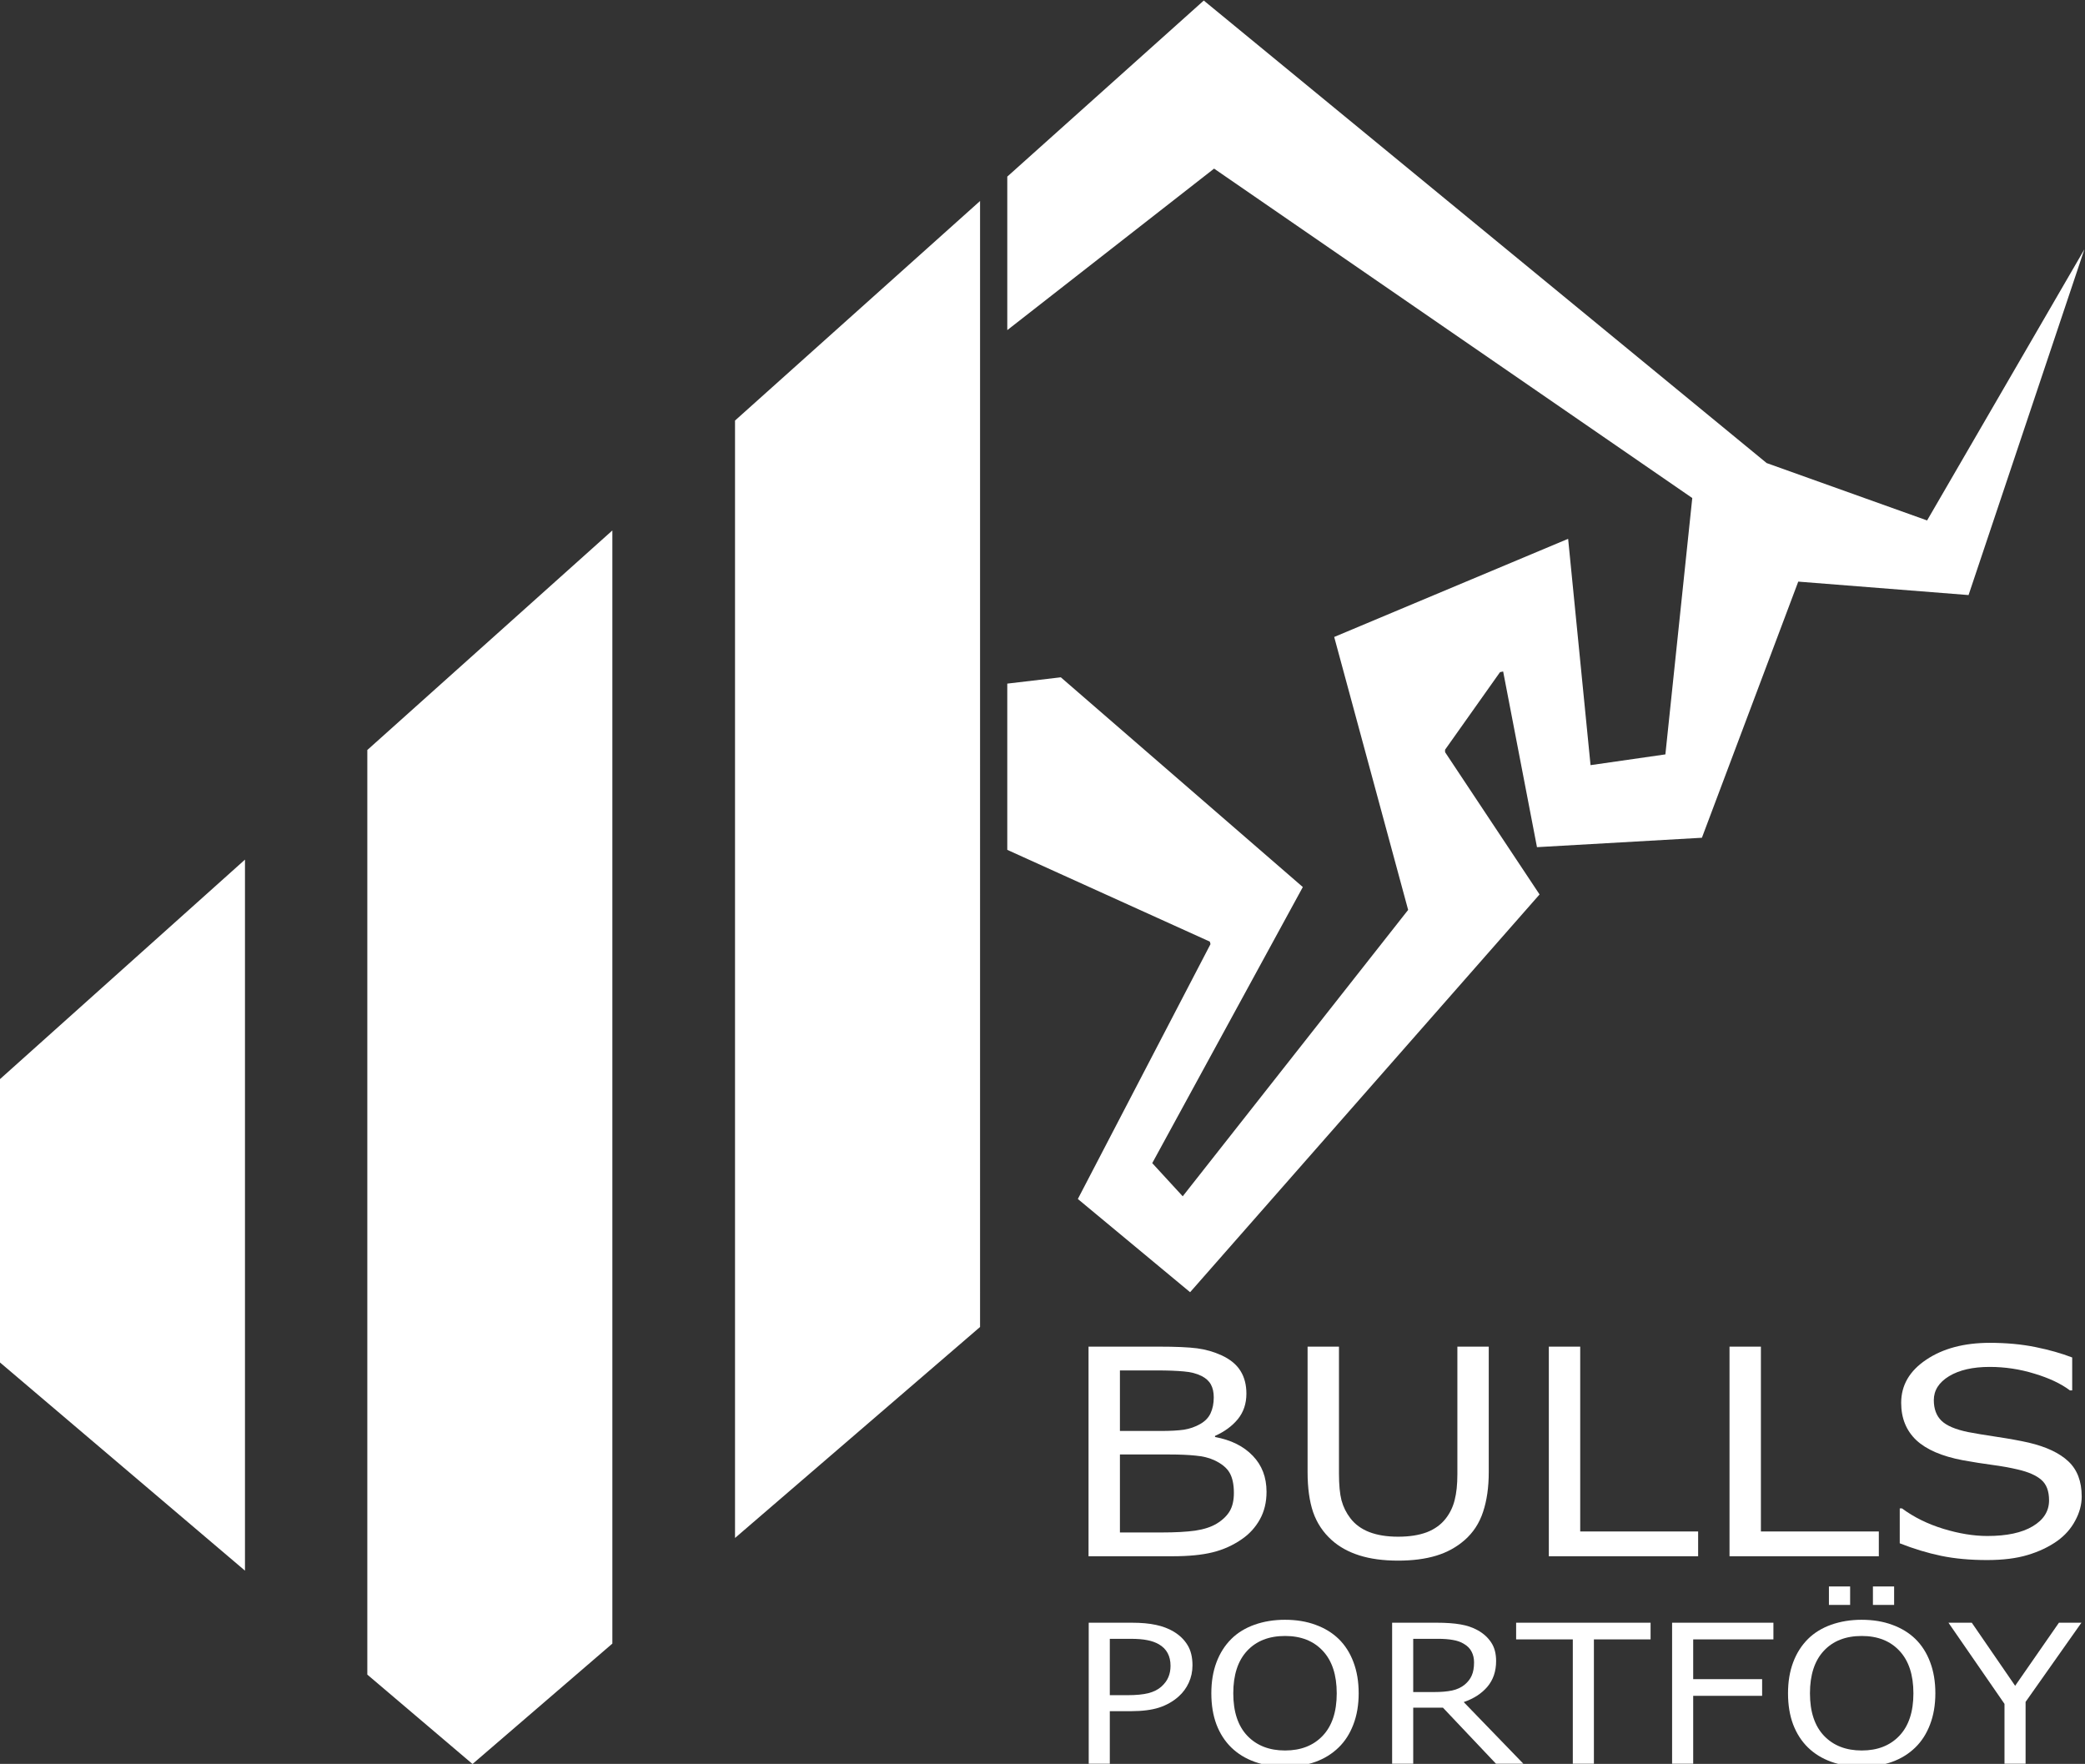
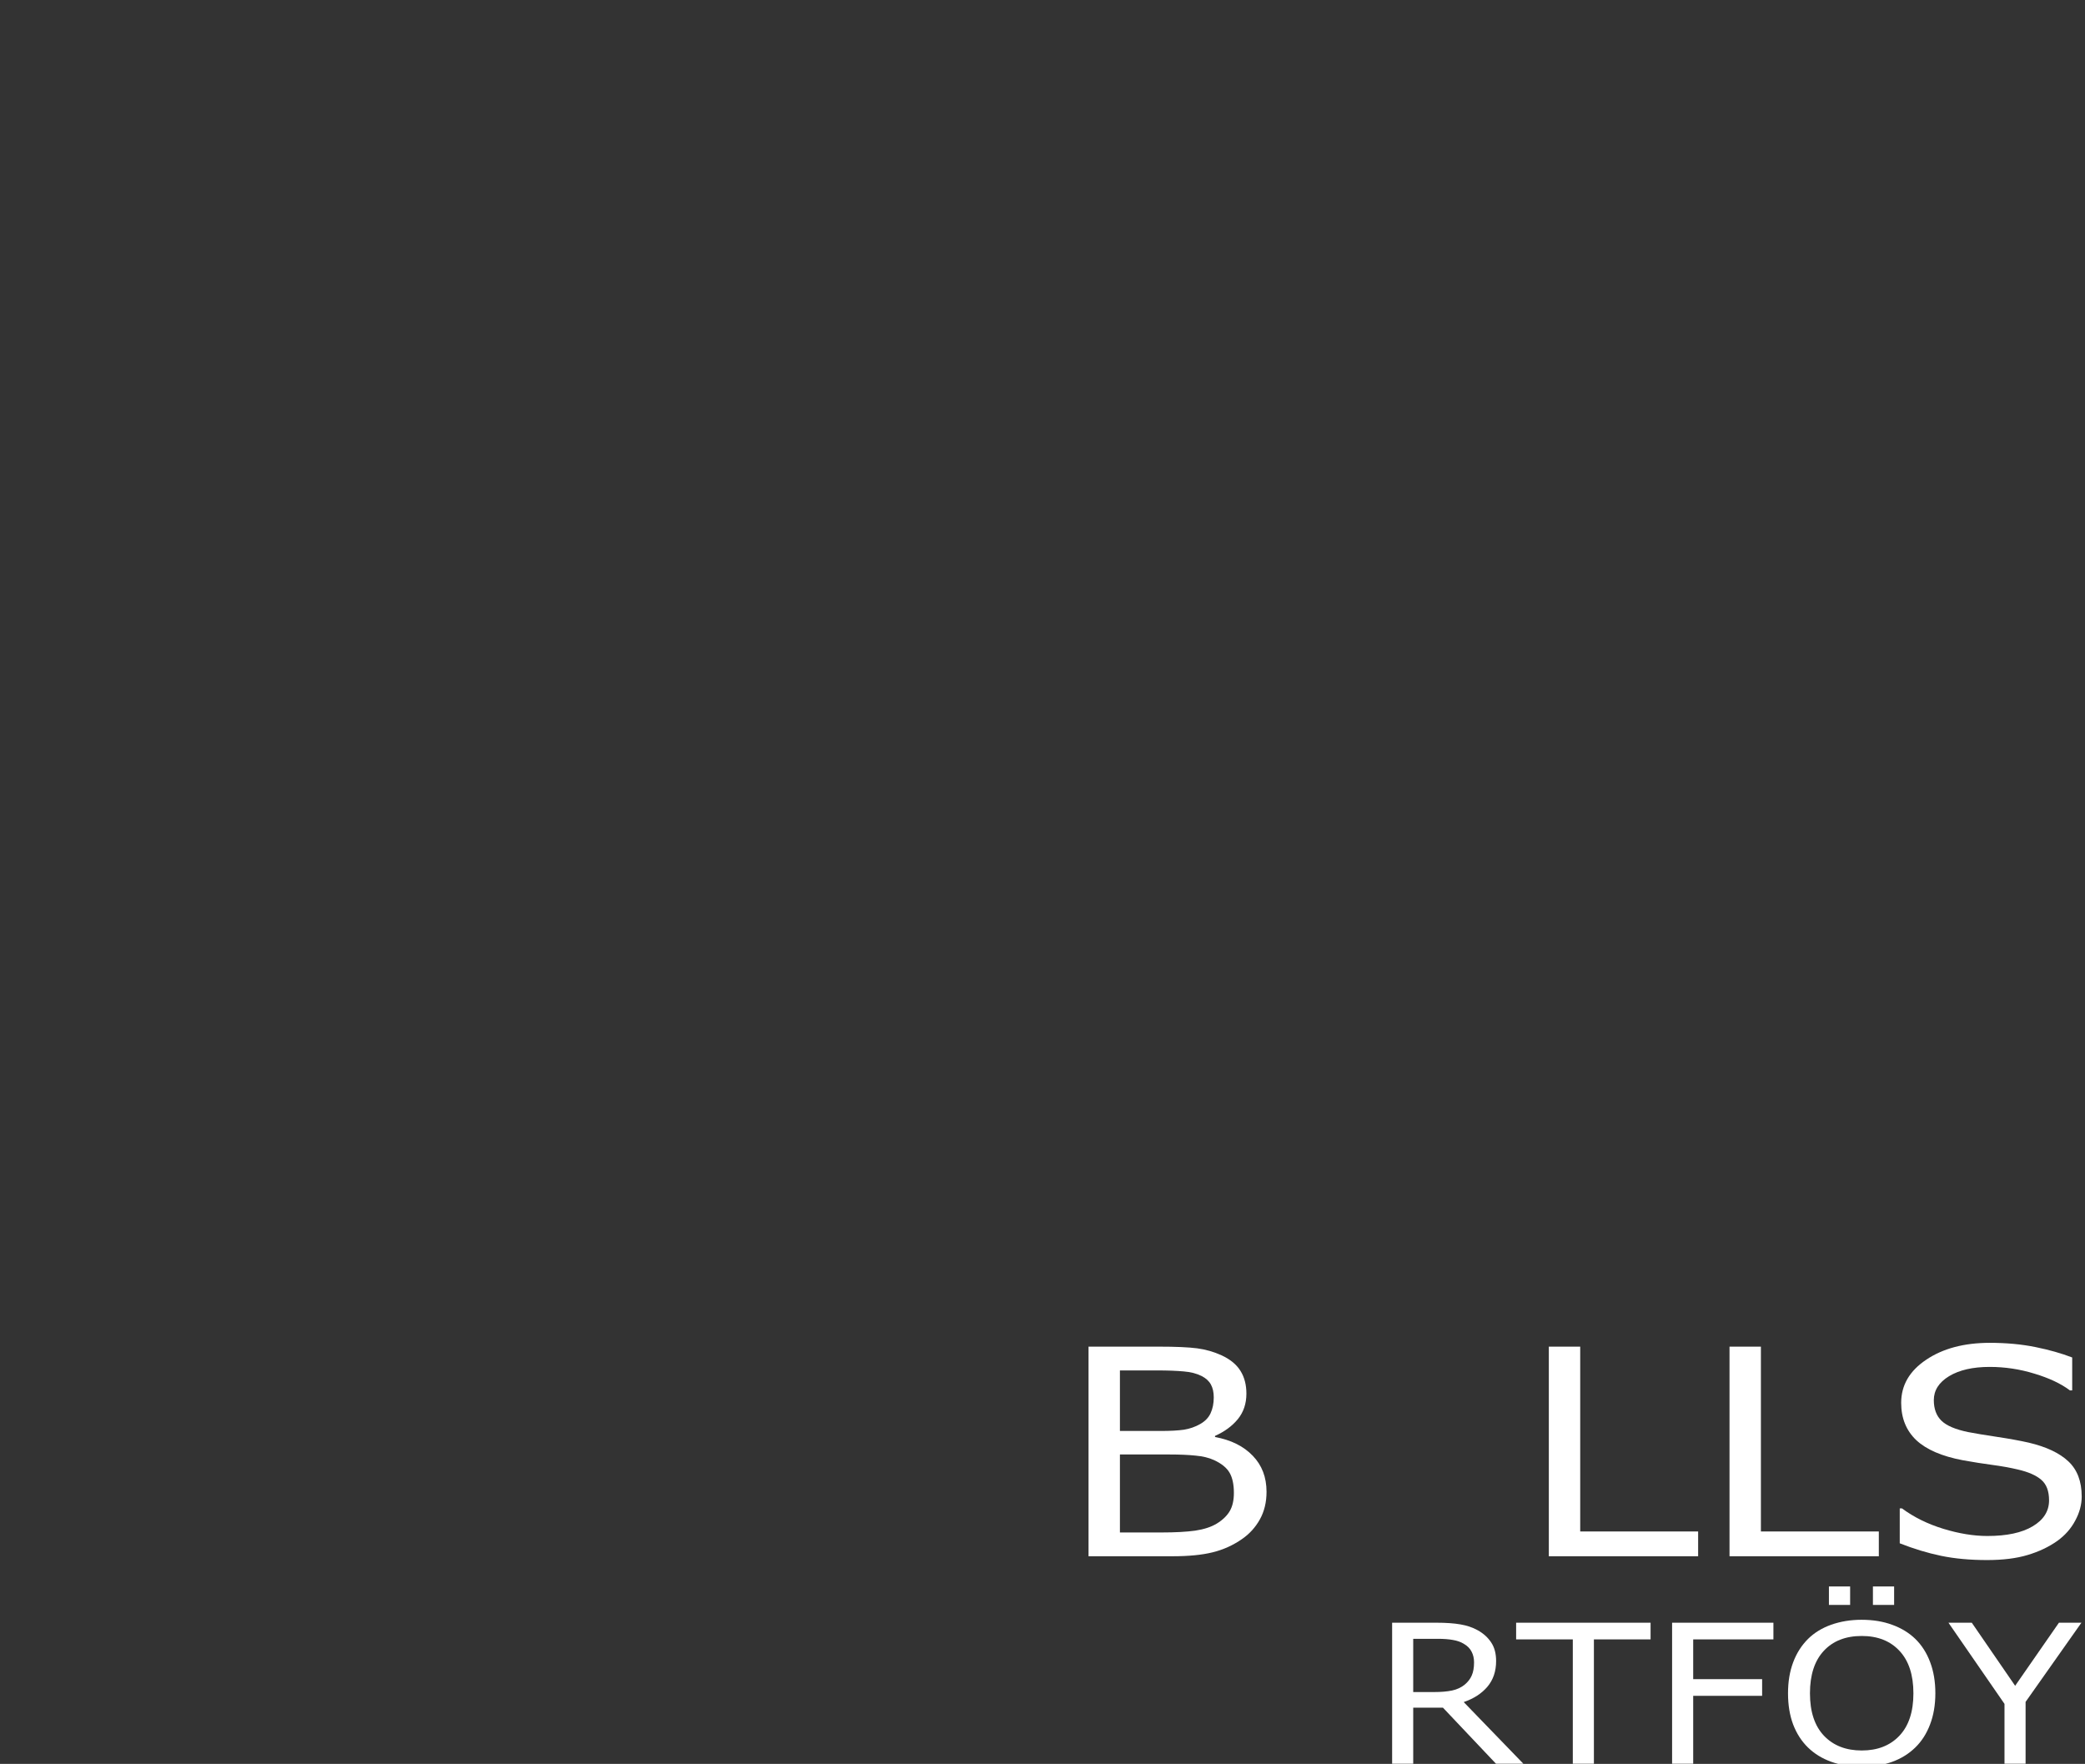
<svg xmlns="http://www.w3.org/2000/svg" xmlns:ns1="http://www.inkscape.org/namespaces/inkscape" xmlns:ns2="http://sodipodi.sourceforge.net/DTD/sodipodi-0.dtd" xmlns:xlink="http://www.w3.org/1999/xlink" ns1:version="1.0 (4035a4fb49, 2020-05-01)" ns2:docname="Bulls Portföy - Logo - Beyaz.svg" id="svg51" xml:space="preserve" viewBox="0 0 1150.653 973.393" y="0px" x="0px" version="1.1" width="1150.653" height="973.393">
  <rect x="0" y="0" width="1150.653" height="973.393" fill="#333333" stroke="none" />
  <defs id="defs55">
    <linearGradient id="linearGradient935" ns1:collect="always">
      <stop id="stop931" offset="0" style="stop-color:#00a3b3;stop-opacity:1;" />
      <stop id="stop933" offset="1" style="stop-color:#77c7cb;stop-opacity:1" />
    </linearGradient>
    <clipPath id="clipPath868" clipPathUnits="userSpaceOnUse">
      <path id="path866" d="M 0,1080 H 1080 V 0 H 0 Z" />
    </clipPath>
    <clipPath id="clipPath920" clipPathUnits="userSpaceOnUse">
      <path id="path918" d="m 525.553,831.635 v -63.553 l 85.621,66.862 197.972,-136.373 -11.132,-106.129 -30.985,-4.453 -9.278,93.698 -96.852,-40.633 30.614,-112.995 -93.327,-118.561 -12.617,13.73 62.342,114.293 -100.193,86.834 -22.165,-2.614 v -68.82 l 83.858,-37.99 0.278,-1.035 -54.92,-105.511 46.478,-38.593 144.676,164.669 -39.103,58.878 -0.031,1.02 22.76,32.129 1.299,0.279 14.008,-72.732 68.28,3.896 39.89,106.037 70.506,-5.567 47.963,143.145 -65.126,-112.252 -66.423,23.75 -233.04,191.479 z M 412.836,730.648 V 268.05 l 101.449,87.346 V 821.539 Z M 260.605,594.257 V 211.485 l 43.552,-37.007 57.897,49.848 V 685.149 Z M 108.505,457.986 V 340.724 l 101.449,-86.201 v 294.355 z" />
    </clipPath>
    <linearGradient id="linearGradient932" spreadMethod="pad" gradientTransform="matrix(628.693,587.682,587.682,-628.693,200.566,263.318)" gradientUnits="userSpaceOnUse" y2="0" x2="1" y1="0" x1="0">
      <stop id="stop926" offset="0" style="stop-opacity:1;stop-color:#2d2e84" />
      <stop id="stop928" offset="0.572" style="stop-opacity:1;stop-color:#25abe8" />
      <stop id="stop930" offset="1" style="stop-opacity:1;stop-color:#2d2e84" />
    </linearGradient>
    <radialGradient gradientUnits="userSpaceOnUse" gradientTransform="matrix(0.794,0.794,-0.806,0.806,546.26,-324.323)" r="431.495" fy="539.5" fx="540" cy="539.5" cx="540" id="radialGradient937" xlink:href="#linearGradient935" ns1:collect="always" />
    <linearGradient id="SVGID_00000054984315721501210970000001231333841125381809_" gradientUnits="userSpaceOnUse" x1="221.143" y1="837.035" x2="849.742" y2="249.379">
      <stop offset="0" style="stop-color:#D5D3D4" id="stop58" />
      <stop offset="0.034" style="stop-color:#C0BCBC" id="stop60" />
      <stop offset="0.119" style="stop-color:#958E8D" id="stop62" />
      <stop offset="0.197" style="stop-color:#7A7170" id="stop64" />
      <stop offset="0.266" style="stop-color:#696161" id="stop66" />
      <stop offset="0.317" style="stop-color:#645C5C" id="stop68" />
      <stop offset="0.656" style="stop-color:#FFFFFF" id="stop70" />
      <stop offset="0.708" style="stop-color:#D9D7D7" id="stop72" />
      <stop offset="0.777" style="stop-color:#ACA8A8" id="stop74" />
      <stop offset="0.842" style="stop-color:#898483" id="stop76" />
      <stop offset="0.903" style="stop-color:#706969" id="stop78" />
      <stop offset="0.958" style="stop-color:#605A59" id="stop80" />
      <stop offset="1" style="stop-color:#5B5453" id="stop82" />
    </linearGradient>
    <clipPath id="SVGID_00000093165839035658677820000010737529709649218690_" class="st1">
      <use xlink:href="#SVGID_00000044166951365145774650000014679080397177015995_" style="overflow:visible" id="use55" x="0" y="0" width="100%" height="100%" />
    </clipPath>
    <linearGradient gradientTransform="matrix(0.75,0,0,-0.75,-701.417,415.008)" y2="229.529" x2="829.085" y1="816.861" x1="200.767" gradientUnits="userSpaceOnUse" id="SVGID_00000078035929921316569540000012646560627160128389_">
      <stop id="stop206" style="stop-color:#00943F" offset="2.450783e-07" />
      <stop id="stop208" style="stop-color:#95C475" offset="0.567" />
      <stop id="stop210" style="stop-color:#00943E" offset="1" />
    </linearGradient>
    <linearGradient gradientTransform="matrix(0.75,0,0,-0.75,-701.417,415.008)" y2="229.185" x2="829.086" y1="816.517" x1="200.768" gradientUnits="userSpaceOnUse" id="SVGID_00000073690144508154150510000009435075966943214999_">
      <stop id="stop215" style="stop-color:#7CC9CC" offset="2.472489e-07" />
      <stop id="stop217" style="stop-color:#00A3B3" offset="0.573" />
      <stop id="stop219" style="stop-color:#7CC9CC" offset="1" />
    </linearGradient>
    <path id="SVGID_00000044166951365145774650000014679080397177015995_" d="m 108.5,620.47 v 117.26 l 101.45,86.2 V 529.57 Z M 260.6,484.19 v 382.78 l 43.56,37.01 57.9,-49.84 V 393.31 Z M 412.84,347.8 V 810.4 L 514.3,723.06 V 256.9 Z M 525.56,246.81 v 63.55 l 85.62,-66.86 197.97,136.38 -11.13,106.14 -30.98,4.44 -9.28,-93.7 -96.85,40.63 30.62,112.99 -93.34,118.58 -12.62,-13.74 62.36,-114.29 -100.2,-86.84 -22.16,2.61 v 68.82 l 83.85,37.99 0.28,1.03 -54.92,105.51 46.48,38.6 144.66,-164.65 -39.1,-58.89 -0.02,-1.02 22.76,-32.13 1.3,-0.29 14.01,72.73 68.28,-3.89 39.89,-106.04 70.51,5.58 47.96,-143.16 -65.12,112.26 -66.42,-23.74 -233.06,-191.49 z" />
  </defs>
  <ns2:namedview ns1:current-layer="g914" ns1:window-maximized="1" ns1:window-y="-9" ns1:window-x="-9" ns1:cy="90.219012" ns1:cx="-625.76059" ns1:zoom="0.21203704" showgrid="false" id="namedview53" ns1:window-height="1051" ns1:window-width="1920" ns1:pageshadow="2" ns1:pageopacity="0" guidetolerance="10" gridtolerance="10" objecttolerance="10" borderopacity="1" bordercolor="#666666" pagecolor="#ffffff" ns1:document-rotation="0" />
  <style id="style2" type="text/css">
	.st0{fill:#2B3990;}
	.st1{fill:url(#SVGID_1_);}
</style>
  <g id="Layer_2" transform="translate(6555.414,-1201.688)">
</g>
  <g id="Layer_1" transform="translate(6555.414,-1201.688)">
    <g id="g39">
      <g id="g37">
		</g>
    </g>
    <linearGradient y2="228.999" x2="829.259" y1="816.682" x1="200.566" gradientUnits="userSpaceOnUse" id="SVGID_1_">
      <stop id="stop41" style="stop-color:#2E2D84" offset="0" />
      <stop id="stop43" style="stop-color:#00A8E6" offset="0.572" />
      <stop id="stop45" style="stop-color:#2E2D84" offset="1" />
    </linearGradient>
    <g transform="matrix(1.333,0,0,-1.333,-6700.087,2407.718)" ns1:label="BULLS LOGO" id="g860" style="fill:#000080">
      <g id="g862" style="fill:#000080" />
      <g id="g914" style="fill:url(#radialGradient937);fill-opacity:1">
        <g clip-path="url(#clipPath920)" id="g916" style="fill:#ffffff;fill-opacity:1">
          <g id="g922" style="fill:#ffffff;fill-opacity:1">
            <g id="g924" style="fill:#ffffff;fill-opacity:1">
-               <path id="path934" style="fill:#ffffff;stroke:none;fill-opacity:1" d="m 525.553,831.635 v -63.553 l 85.621,66.862 197.972,-136.373 -11.132,-106.129 -30.985,-4.453 -9.278,93.698 -96.852,-40.633 30.614,-112.995 -93.327,-118.561 -12.617,13.73 62.342,114.293 -100.193,86.834 -22.165,-2.614 v -68.82 l 83.858,-37.99 0.278,-1.035 -54.92,-105.511 46.478,-38.593 144.676,164.669 -39.103,58.878 -0.031,1.02 22.76,32.129 1.299,0.279 14.008,-72.732 68.28,3.896 39.89,106.037 70.506,-5.567 47.963,143.145 -65.126,-112.252 -66.423,23.75 -233.04,191.479 z M 412.836,730.648 V 268.05 l 101.449,87.346 V 821.539 Z M 260.605,594.257 V 211.485 l 43.552,-37.007 57.897,49.848 V 685.149 Z M 108.505,457.986 V 340.724 l 101.449,-86.201 v 294.355 z" />
-             </g>
+               </g>
          </g>
        </g>
      </g>
      <g aria-label="BULLS" transform="matrix(1.064,0,0,-0.945,546.07,260.478)" id="text95" style="font-size:126.308px;font-family:AvenirLTStd-Heavy;fill:#ffffff;stroke-width:0.793" class="st14 st12 st15">
        <path d="m 81.595,-28.247 q 0,6.846 -2.59,12.088 -2.59,5.242 -6.969,8.634 -5.181,4.07 -11.41,5.797 Q 54.458,0 44.899,0 H 12.335 v -91.832 h 27.198 q 10.053,0 15.048,0.74 4.996,0.74 9.559,3.084 5.057,2.652 7.339,6.846 2.282,4.132 2.282,9.93 0,6.537 -3.33,11.163 -3.33,4.564 -8.881,7.339 v 0.493 q 9.313,1.912 14.678,8.203 5.366,6.229 5.366,15.789 z M 61.057,-69.63 q 0,-3.33 -1.11,-5.612 -1.11,-2.282 -3.577,-3.7 -2.899,-1.665 -7.031,-2.035 -4.132,-0.432 -10.238,-0.432 H 24.546 v 26.52 h 15.789 q 5.736,0 9.128,-0.555 3.392,-0.617 6.291,-2.467 2.899,-1.85 4.07,-4.749 1.233,-2.96 1.233,-6.969 z m 7.833,41.877 q 0,-5.551 -1.665,-8.819 -1.665,-3.269 -6.044,-5.551 -2.96,-1.542 -7.216,-1.974 -4.194,-0.493 -10.238,-0.493 h -19.181 v 34.167 H 40.705 q 8.018,0 13.137,-0.802 5.119,-0.863 8.388,-3.084 3.454,-2.405 5.057,-5.489 1.604,-3.084 1.604,-7.956 z" style="font-size:126.308px;font-family:AvenirLTStd-Heavy;fill:#ffffff;stroke-width:0.793" id="path1056" />
-         <path d="m 168.061,-36.881 q 0,9.991 -2.22,17.454 -2.159,7.401 -7.154,12.335 -4.749,4.687 -11.101,6.846 -6.352,2.159 -14.802,2.159 -8.634,0 -15.048,-2.282 -6.414,-2.282 -10.793,-6.722 -4.996,-5.057 -7.216,-12.211 -2.159,-7.154 -2.159,-17.577 v -54.951 h 12.211 v 55.568 q 0,7.463 0.987,11.78 1.048,4.317 3.454,7.833 2.714,4.009 7.339,6.044 4.687,2.035 11.225,2.035 6.599,0 11.225,-1.974 4.626,-2.035 7.401,-6.106 2.405,-3.515 3.392,-8.018 1.048,-4.564 1.048,-11.286 v -55.877 h 12.211 z" style="font-size:126.308px;font-family:AvenirLTStd-Heavy;fill:#ffffff;stroke-width:0.793" id="path1058" />
        <path d="m 249.533,0 h -58.097 v -91.832 h 12.211 v 80.978 h 45.885 z" style="font-size:126.308px;font-family:AvenirLTStd-Heavy;fill:#ffffff;stroke-width:0.793" id="path1060" />
        <path d="m 319.841,0 h -58.097 v -91.832 h 12.211 v 80.978 h 45.885 z" style="font-size:126.308px;font-family:AvenirLTStd-Heavy;fill:#ffffff;stroke-width:0.793" id="path1062" />
        <path d="m 398.784,-26.211 q 0,5.366 -2.529,10.608 -2.467,5.242 -6.969,8.881 -4.934,3.947 -11.533,6.167 -6.537,2.22 -15.789,2.22 -9.93,0 -17.885,-1.85 -7.894,-1.85 -16.097,-5.489 v -15.295 h 0.863 q 6.969,5.797 16.097,8.943 9.128,3.145 17.145,3.145 11.348,0 17.639,-4.256 6.352,-4.256 6.352,-11.348 0,-6.106 -3.022,-9.004 -2.96,-2.899 -9.066,-4.502 -4.626,-1.233 -10.053,-2.035 -5.366,-0.802 -11.41,-2.035 -12.211,-2.59 -18.132,-8.819 -5.859,-6.291 -5.859,-16.344 0,-11.533 9.744,-18.872 9.744,-7.401 24.731,-7.401 9.683,0 17.762,1.85 8.079,1.85 14.308,4.564 v 14.432 h -0.863 q -5.242,-4.441 -13.815,-7.339 -8.511,-2.96 -17.454,-2.96 -9.806,0 -15.789,4.07 -5.921,4.07 -5.921,10.485 0,5.736 2.96,9.004 2.96,3.269 10.423,4.996 3.947,0.863 11.225,2.097 7.278,1.233 12.335,2.529 10.238,2.714 15.418,8.203 5.181,5.489 5.181,15.357 z" style="font-size:126.308px;font-family:AvenirLTStd-Heavy;fill:#ffffff;stroke-width:0.793" id="path1064" />
      </g>
      <g aria-label="PORTFÖY" transform="matrix(1.099,0,0,-0.977,550.446,174.584)" id="text99" style="font-size:82.193px;font-family:AvenirLTStd-Heavy;fill:#ffffff;stroke-width:0.768" class="st14 st12 st16">
-         <path d="m 47.116,-41.699 q 0,3.973 -1.405,7.385 -1.365,3.371 -3.853,5.859 -3.09,3.09 -7.304,4.655 -4.214,1.525 -10.635,1.525 H 15.973 V 0 H 8.027 V -59.758 H 24.241 q 5.378,0 9.11,0.923 3.732,0.883 6.622,2.809 3.411,2.288 5.257,5.699 1.886,3.411 1.886,8.629 z m -8.267,0.201 q 0,-3.09 -1.084,-5.378 -1.084,-2.288 -3.291,-3.732 -1.926,-1.244 -4.415,-1.766 -2.448,-0.562 -6.221,-0.562 h -7.866 v 23.879 h 6.702 q 4.816,0 7.826,-0.843 3.01,-0.883 4.896,-2.769 1.886,-1.926 2.649,-4.053 0.803,-2.127 0.803,-4.776 z" style="font-size:82.193px;font-family:AvenirLTStd-Heavy;fill:#ffffff;stroke-width:0.768" id="path1067" />
-         <path d="m 102.179,-52.896 q 3.652,4.013 5.579,9.833 1.967,5.819 1.967,13.204 0,7.385 -2.007,13.244 -1.967,5.819 -5.538,9.712 -3.692,4.053 -8.749,6.1 Q 88.414,1.244 81.952,1.244 q -6.301,0 -11.478,-2.087 -5.137,-2.087 -8.749,-6.06 -3.612,-3.973 -5.579,-9.752 -1.926,-5.779 -1.926,-13.204 0,-7.304 1.926,-13.083 1.926,-5.819 5.619,-9.953 3.532,-3.933 8.749,-6.02 5.257,-2.087 11.438,-2.087 6.421,0 11.518,2.127 5.137,2.087 8.709,5.98 z m -0.722,23.037 q 0,-11.639 -5.217,-17.94 -5.217,-6.341 -14.247,-6.341 -9.11,0 -14.328,6.341 -5.177,6.301 -5.177,17.94 0,11.759 5.298,18.02 5.298,6.221 14.207,6.221 8.91,0 14.167,-6.221 5.298,-6.261 5.298,-18.02 z" style="font-size:82.193px;font-family:AvenirLTStd-Heavy;fill:#ffffff;stroke-width:0.768" id="path1069" />
        <path d="M 171.771,0 H 161.456 L 141.47,-23.759 H 130.273 V 0 h -7.946 v -59.758 h 16.736 q 5.418,0 9.03,0.722 3.612,0.682 6.502,2.488 3.251,2.047 5.057,5.177 1.846,3.09 1.846,7.866 0,6.461 -3.251,10.836 -3.251,4.334 -8.95,6.542 z m -18.582,-42.943 q 0,-2.569 -0.923,-4.535 -0.883,-2.007 -2.97,-3.371 -1.726,-1.164 -4.094,-1.605 -2.368,-0.482 -5.579,-0.482 h -9.351 v 22.555 h 8.027 q 3.773,0 6.582,-0.642 2.809,-0.682 4.776,-2.488 1.806,-1.686 2.649,-3.853 0.883,-2.207 0.883,-5.579 z" style="font-size:82.193px;font-family:AvenirLTStd-Heavy;fill:#ffffff;stroke-width:0.768" id="path1071" />
        <path d="M 219.69,-52.695 H 198.339 V 0 h -7.946 v -52.695 h -21.351 v -7.063 h 50.648 z" style="font-size:82.193px;font-family:AvenirLTStd-Heavy;fill:#ffffff;stroke-width:0.768" id="path1073" />
        <path d="m 265.963,-52.695 h -30.22 v 16.856 h 25.966 v 7.063 H 235.743 V 0 h -7.946 v -59.758 h 38.167 z" style="font-size:82.193px;font-family:AvenirLTStd-Heavy;fill:#ffffff;stroke-width:0.768" id="path1075" />
        <path d="m 319.421,-52.896 q 3.652,4.013 5.579,9.833 1.967,5.819 1.967,13.204 0,7.385 -2.007,13.244 -1.967,5.819 -5.538,9.712 -3.692,4.053 -8.749,6.1 -5.017,2.047 -11.478,2.047 -6.301,0 -11.478,-2.087 -5.137,-2.087 -8.749,-6.06 -3.612,-3.973 -5.579,-9.752 -1.926,-5.779 -1.926,-13.204 0,-7.304 1.926,-13.083 1.926,-5.819 5.619,-9.953 3.532,-3.933 8.749,-6.02 5.257,-2.087 11.438,-2.087 6.421,0 11.518,2.127 5.137,2.087 8.709,5.98 z m -0.722,23.037 q 0,-11.639 -5.217,-17.94 -5.217,-6.341 -14.247,-6.341 -9.11,0 -14.328,6.341 -5.177,6.301 -5.177,17.94 0,11.759 5.298,18.02 5.298,6.221 14.207,6.221 8.91,0 14.167,-6.221 5.298,-6.261 5.298,-18.02 z m -7.264,-37.444 h -7.987 v -7.826 h 7.987 z m -16.575,0 h -7.987 v -7.826 h 7.987 z" style="font-size:82.193px;font-family:AvenirLTStd-Heavy;fill:#ffffff;stroke-width:0.768" id="path1077" />
        <path d="m 381.989,-59.758 -21.03,33.551 V 0 h -7.946 v -25.364 l -21.11,-34.394 h 8.789 l 16.334,26.729 16.495,-26.729 z" style="font-size:82.193px;font-family:AvenirLTStd-Heavy;fill:#ffffff;stroke-width:0.768" id="path1079" />
      </g>
    </g>
  </g>
</svg>